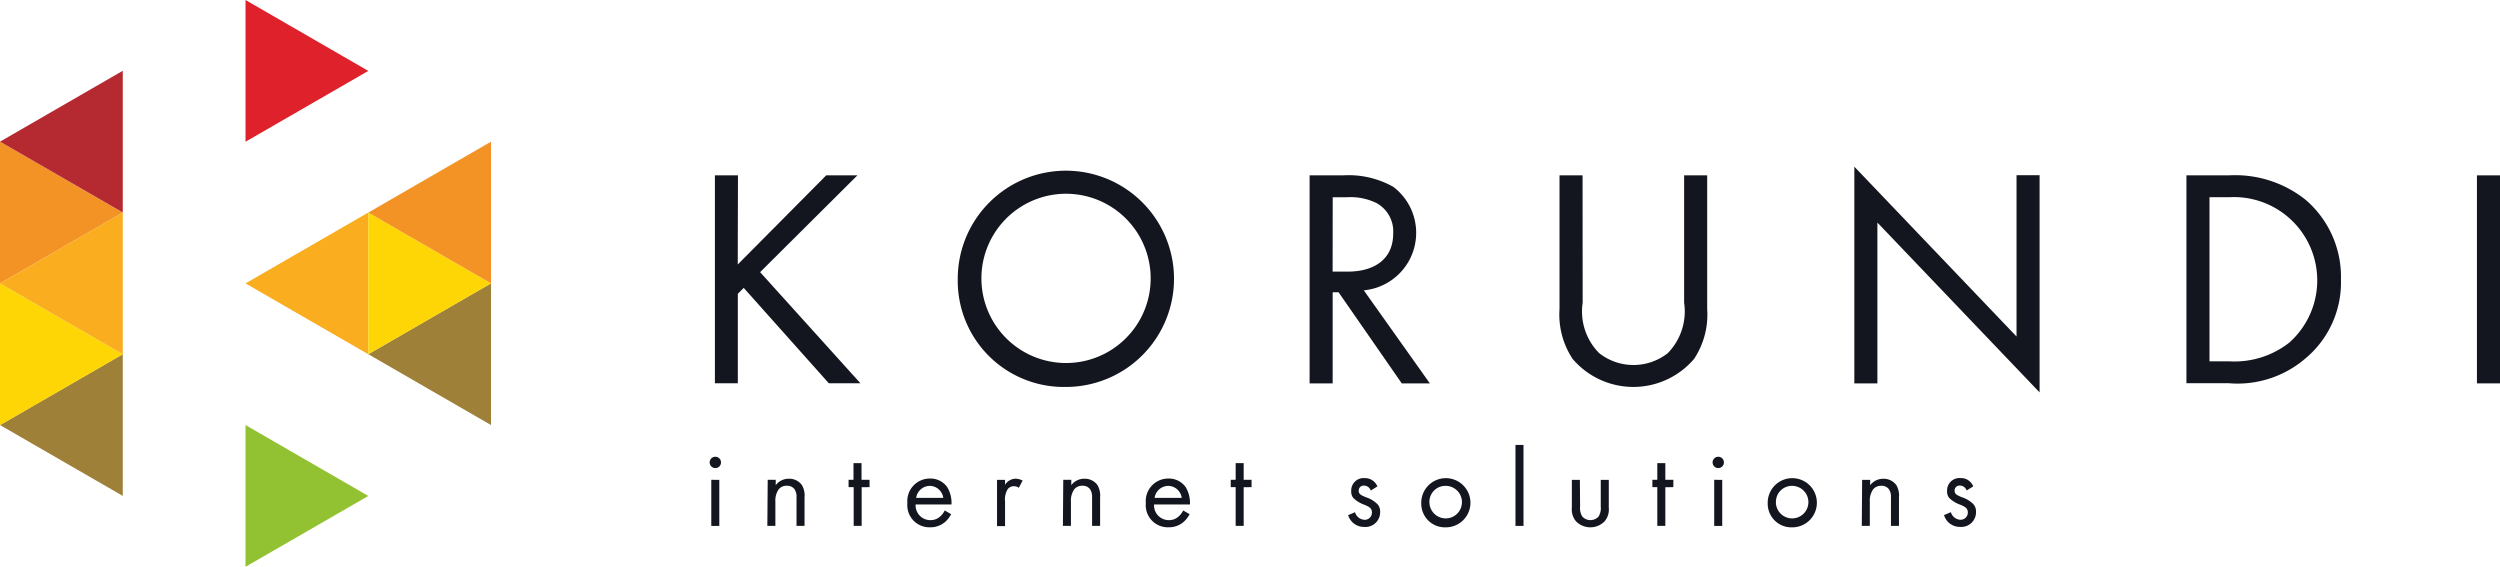
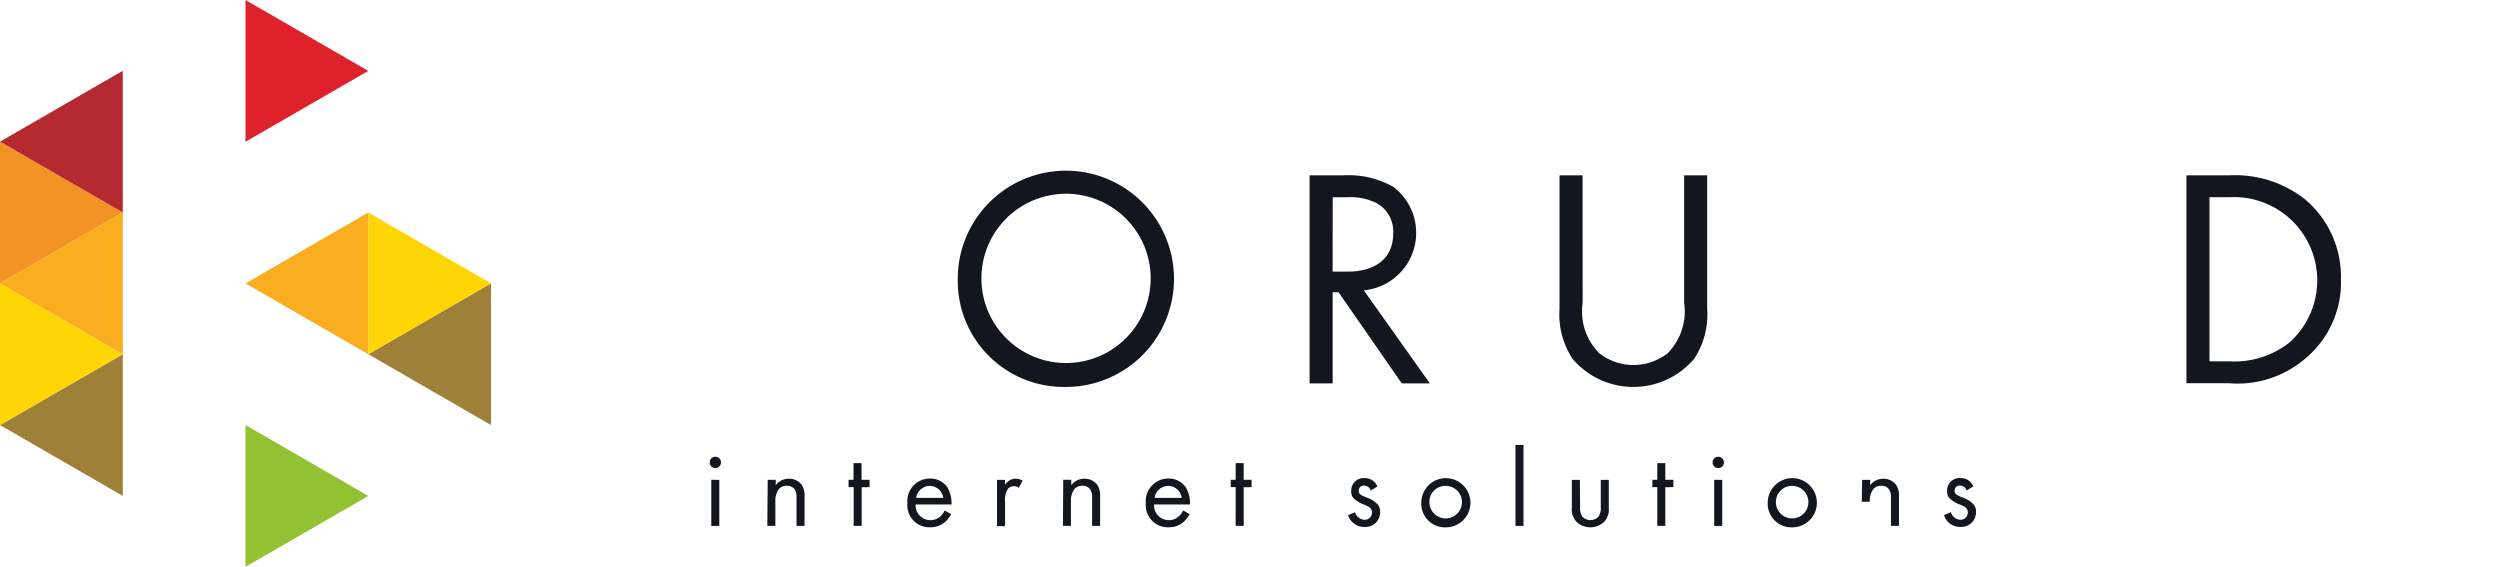
<svg xmlns="http://www.w3.org/2000/svg" id="korundi" width="57.34" height="13" viewBox="0 0 57.34 13">
  <line id="Line_9" data-name="Line 9" y1="0.181" transform="translate(9.196 5.618)" fill="none" />
  <path id="Path_494" data-name="Path 494" d="M2.816,30.446,0,32.071V28.82Z" transform="translate(0 -25.571)" fill="#f39325" />
  <path id="Path_495" data-name="Path 495" d="M2.816,17.651V14.4L0,16.026Z" transform="translate(0 -12.777)" fill="#b52a31" />
  <path id="Path_496" data-name="Path 496" d="M2.816,75.311V72.06L0,73.686Z" transform="translate(0 -63.937)" fill="#9e8038" />
  <path id="Path_497" data-name="Path 497" d="M2.816,59.286,0,60.911V57.66Z" transform="translate(0 -51.16)" fill="#ffd605" />
  <path id="Path_498" data-name="Path 498" d="M2.816,46.491V43.24L0,44.866Z" transform="translate(0 -38.366)" fill="#f9ad1f" />
  <path id="Path_499" data-name="Path 499" d="M52.766,1.626,49.95,3.251V0Z" transform="translate(-44.319)" fill="#de212a" />
  <path id="Path_500" data-name="Path 500" d="M52.766,88.106,49.95,89.731V86.48Z" transform="translate(-44.319 -76.731)" fill="#92c131" />
  <path id="Path_501" data-name="Path 501" d="M52.766,46.491V43.24L49.95,44.866Z" transform="translate(-44.319 -38.366)" fill="#f9ad1f" />
  <path id="Path_502" data-name="Path 502" d="M77.745,60.891V57.64L74.93,59.266Z" transform="translate(-66.483 -51.142)" fill="#9e8038" />
  <path id="Path_503" data-name="Path 503" d="M77.745,44.866,74.93,46.491V43.24Z" transform="translate(-66.483 -38.366)" fill="#ffd605" />
-   <path id="Path_504" data-name="Path 504" d="M77.745,32.071V28.82L74.93,30.446Z" transform="translate(-66.483 -25.571)" fill="#f39325" />
-   <path id="Path_505" data-name="Path 505" d="M175.324,51.724l2.029-2.044h.715L175.837,51.9l2.3,2.548h-.725l-1.951-2.187-.135.135v2.052H174.8V49.68h.529Z" transform="translate(-158.403 -45.658)" fill="#14161f" />
  <path id="Path_506" data-name="Path 506" d="M224.2,51.224a2.48,2.48,0,1,1,2.48,2.465,2.433,2.433,0,0,1-2.48-2.465Zm.543,0a1.941,1.941,0,1,0,.558-1.387,1.937,1.937,0,0,0-.558,1.387Z" transform="translate(-202.233 -44.814)" fill="#14161f" />
  <path id="Path_507" data-name="Path 507" d="M296.6,49.68a2.087,2.087,0,0,1,1.158.265,1.324,1.324,0,0,1-.679,2.372l1.515,2.134h-.644l-1.45-2.09h-.135v2.09h-.529V49.68Zm-.236,2.208h.338c.657,0,1.051-.315,1.051-.871a.742.742,0,0,0-.379-.7,1.361,1.361,0,0,0-.687-.135h-.321Z" transform="translate(-265.799 -45.658)" fill="#14161f" />
  <path id="Path_508" data-name="Path 508" d="M347.181,52.6a1.358,1.358,0,0,0,.379,1.158,1.274,1.274,0,0,0,1.573,0,1.369,1.369,0,0,0,.375-1.158V49.68h.529v3.066a1.837,1.837,0,0,1-.3,1.143,1.83,1.83,0,0,1-2.787,0,1.842,1.842,0,0,1-.3-1.143V49.68h.529Z" transform="translate(-310.881 -45.658)" fill="#14161f" />
-   <path id="Path_509" data-name="Path 509" d="M406.63,52.88V47.91l3.72,3.895v-3.7h.529v4.982l-3.72-3.895V52.88Z" transform="translate(-364.099 -44.087)" fill="#14161f" />
  <path id="Path_510" data-name="Path 510" d="M474.2,49.68h.972a2.589,2.589,0,0,1,1.757.557,2.323,2.323,0,0,1,.815,1.83,2.269,2.269,0,0,1-.836,1.83,2.385,2.385,0,0,1-1.744.55H474.2Zm.529,4.266h.463a2.037,2.037,0,0,0,1.365-.428,1.91,1.91,0,0,0-1.364-3.337h-.464Z" transform="translate(-424.052 -45.658)" fill="#14161f" />
-   <path id="Path_511" data-name="Path 511" d="M533.839,49.68v4.771h-.529V49.68Z" transform="translate(-476.499 -45.658)" fill="#14161f" />
  <path id="Path_512" data-name="Path 512" d="M173.87,106.93a.13.13,0,1,1-.13.13A.13.13,0,0,1,173.87,106.93Zm.091.53v1.056h-.184v-1.057Z" transform="translate(-157.463 -96.454)" fill="#14161f" />
  <path id="Path_513" data-name="Path 513" d="M185.541,111.432h.184v.123a.373.373,0,0,1,.3-.148.358.358,0,0,1,.3.145.472.472,0,0,1,.061.283v.653h-.184v-.649a.311.311,0,0,0-.048-.194.207.207,0,0,0-.174-.077.231.231,0,0,0-.186.081.451.451,0,0,0-.077.285v.554h-.184Z" transform="translate(-167.933 -100.427)" fill="#14161f" />
  <path id="Path_514" data-name="Path 514" d="M202.3,108.782v.887h-.183v-.889H202v-.168h.113v-.382h.184v.382h.184v.168Z" transform="translate(-182.537 -97.607)" fill="#14161f" />
  <path id="Path_515" data-name="Path 515" d="M214.983,112.193a.634.634,0,0,1-.13.171.513.513,0,0,1-.352.13.506.506,0,0,1-.522-.554.516.516,0,0,1,.512-.564.472.472,0,0,1,.4.194.71.71,0,0,1,.1.4h-.823a.338.338,0,0,0,.338.36.321.321,0,0,0,.216-.077.42.42,0,0,0,.113-.145Zm-.181-.374a.317.317,0,0,0-.311-.275.321.321,0,0,0-.311.275Z" transform="translate(-193.167 -100.4)" fill="#14161f" />
  <path id="Path_516" data-name="Path 516" d="M232.21,111.417h.184v.113a.294.294,0,0,1,.24-.14.388.388,0,0,1,.163.043l-.087.166a.189.189,0,0,0-.107-.036.177.177,0,0,0-.148.067.451.451,0,0,0-.061.285v.564h-.184Z" transform="translate(-209.342 -100.411)" fill="#14161f" />
  <path id="Path_517" data-name="Path 517" d="M245.671,111.432h.184v.123a.373.373,0,0,1,.3-.148.358.358,0,0,1,.3.145.472.472,0,0,1,.061.283v.653h-.184v-.649a.312.312,0,0,0-.048-.194.207.207,0,0,0-.174-.077.231.231,0,0,0-.186.081.451.451,0,0,0-.077.285v.554h-.184Z" transform="translate(-221.284 -100.427)" fill="#14161f" />
  <path id="Path_518" data-name="Path 518" d="M263.493,112.193a.635.635,0,0,1-.13.171.513.513,0,0,1-.352.13.506.506,0,0,1-.522-.554.516.516,0,0,1,.512-.564.472.472,0,0,1,.4.194.71.71,0,0,1,.1.4h-.823a.338.338,0,0,0,.338.36.321.321,0,0,0,.216-.077.42.42,0,0,0,.113-.145Zm-.181-.374a.317.317,0,0,0-.311-.275.321.321,0,0,0-.311.275Z" transform="translate(-236.208 -100.4)" fill="#14161f" />
  <path id="Path_519" data-name="Path 519" d="M280.056,108.782v.887h-.184v-.889h-.113v-.168h.113v-.382h.184v.382h.181v.168Z" transform="translate(-251.531 -97.607)" fill="#14161f" />
  <path id="Path_520" data-name="Path 520" d="M304.167,111.609a.162.162,0,0,0-.148-.113.113.113,0,0,0-.127.119c0,.077.051.1.17.15a.64.64,0,0,1,.265.163.25.25,0,0,1,.056.17.338.338,0,0,1-.364.346.379.379,0,0,1-.37-.271l.158-.067a.239.239,0,0,0,.214.174.165.165,0,0,0,.174-.168c0-.1-.071-.133-.17-.176a.688.688,0,0,1-.257-.156.225.225,0,0,1-.048-.156.284.284,0,0,1,.309-.3.306.306,0,0,1,.291.191Z" transform="translate(-272.728 -100.358)" fill="#14161f" />
  <path id="Path_521" data-name="Path 521" d="M318.519,111.861a.564.564,0,1,1,.564.556.543.543,0,0,1-.564-.556Zm.188,0a.373.373,0,1,0,.372-.395.366.366,0,0,0-.372.395Z" transform="translate(-285.921 -100.322)" fill="#14161f" />
  <path id="Path_522" data-name="Path 522" d="M337.9,104.53v1.857h-.184V104.53Z" transform="translate(-302.957 -94.325)" fill="#14161f" />
  <path id="Path_523" data-name="Path 523" d="M349.363,112.247a.36.36,0,0,0,.051.225.253.253,0,0,0,.372,0,.36.36,0,0,0,.051-.225v-.617h.184v.637a.42.42,0,0,1-.1.319.461.461,0,0,1-.647,0,.421.421,0,0,1-.1-.319v-.637h.184Z" transform="translate(-313.122 -100.624)" fill="#14161f" />
  <path id="Path_524" data-name="Path 524" d="M365.846,108.782v.887h-.184v-.889h-.113v-.168h.113v-.382h.184v.382h.184v.168Z" transform="translate(-327.65 -97.607)" fill="#14161f" />
  <path id="Path_525" data-name="Path 525" d="M377.92,106.93a.13.13,0,1,1-.13.13A.13.13,0,0,1,377.92,106.93Zm.091.53v1.056h-.184v-1.057Z" transform="translate(-338.51 -96.454)" fill="#14161f" />
  <path id="Path_526" data-name="Path 526" d="M389,111.861a.564.564,0,1,1,.564.556.543.543,0,0,1-.564-.556Zm.188,0a.373.373,0,1,0,.372-.395.366.366,0,0,0-.37.395Z" transform="translate(-348.456 -100.322)" fill="#14161f" />
-   <path id="Path_527" data-name="Path 527" d="M408.211,111.433h.184v.123a.373.373,0,0,1,.3-.148.36.36,0,0,1,.3.145.472.472,0,0,1,.061.283v.653h-.184v-.649a.311.311,0,0,0-.048-.194.207.207,0,0,0-.174-.077.232.232,0,0,0-.186.081.451.451,0,0,0-.077.285v.553h-.184Z" transform="translate(-365.501 -100.427)" fill="#14161f" />
+   <path id="Path_527" data-name="Path 527" d="M408.211,111.433h.184v.123a.373.373,0,0,1,.3-.148.36.36,0,0,1,.3.145.472.472,0,0,1,.061.283v.653h-.184v-.649a.311.311,0,0,0-.048-.194.207.207,0,0,0-.174-.077.232.232,0,0,0-.186.081.451.451,0,0,0-.077.285h-.184Z" transform="translate(-365.501 -100.427)" fill="#14161f" />
  <path id="Path_528" data-name="Path 528" d="M425.407,111.609a.162.162,0,0,0-.148-.113.113.113,0,0,0-.127.119c0,.077.051.1.17.15a.64.64,0,0,1,.265.163.25.25,0,0,1,.056.17.338.338,0,0,1-.364.346.379.379,0,0,1-.37-.271l.158-.067a.239.239,0,0,0,.214.174.165.165,0,0,0,.174-.168c0-.1-.071-.133-.17-.176a.69.69,0,0,1-.257-.156.225.225,0,0,1-.048-.156.284.284,0,0,1,.308-.3.3.3,0,0,1,.291.191Z" transform="translate(-380.301 -100.359)" fill="#14161f" />
</svg>